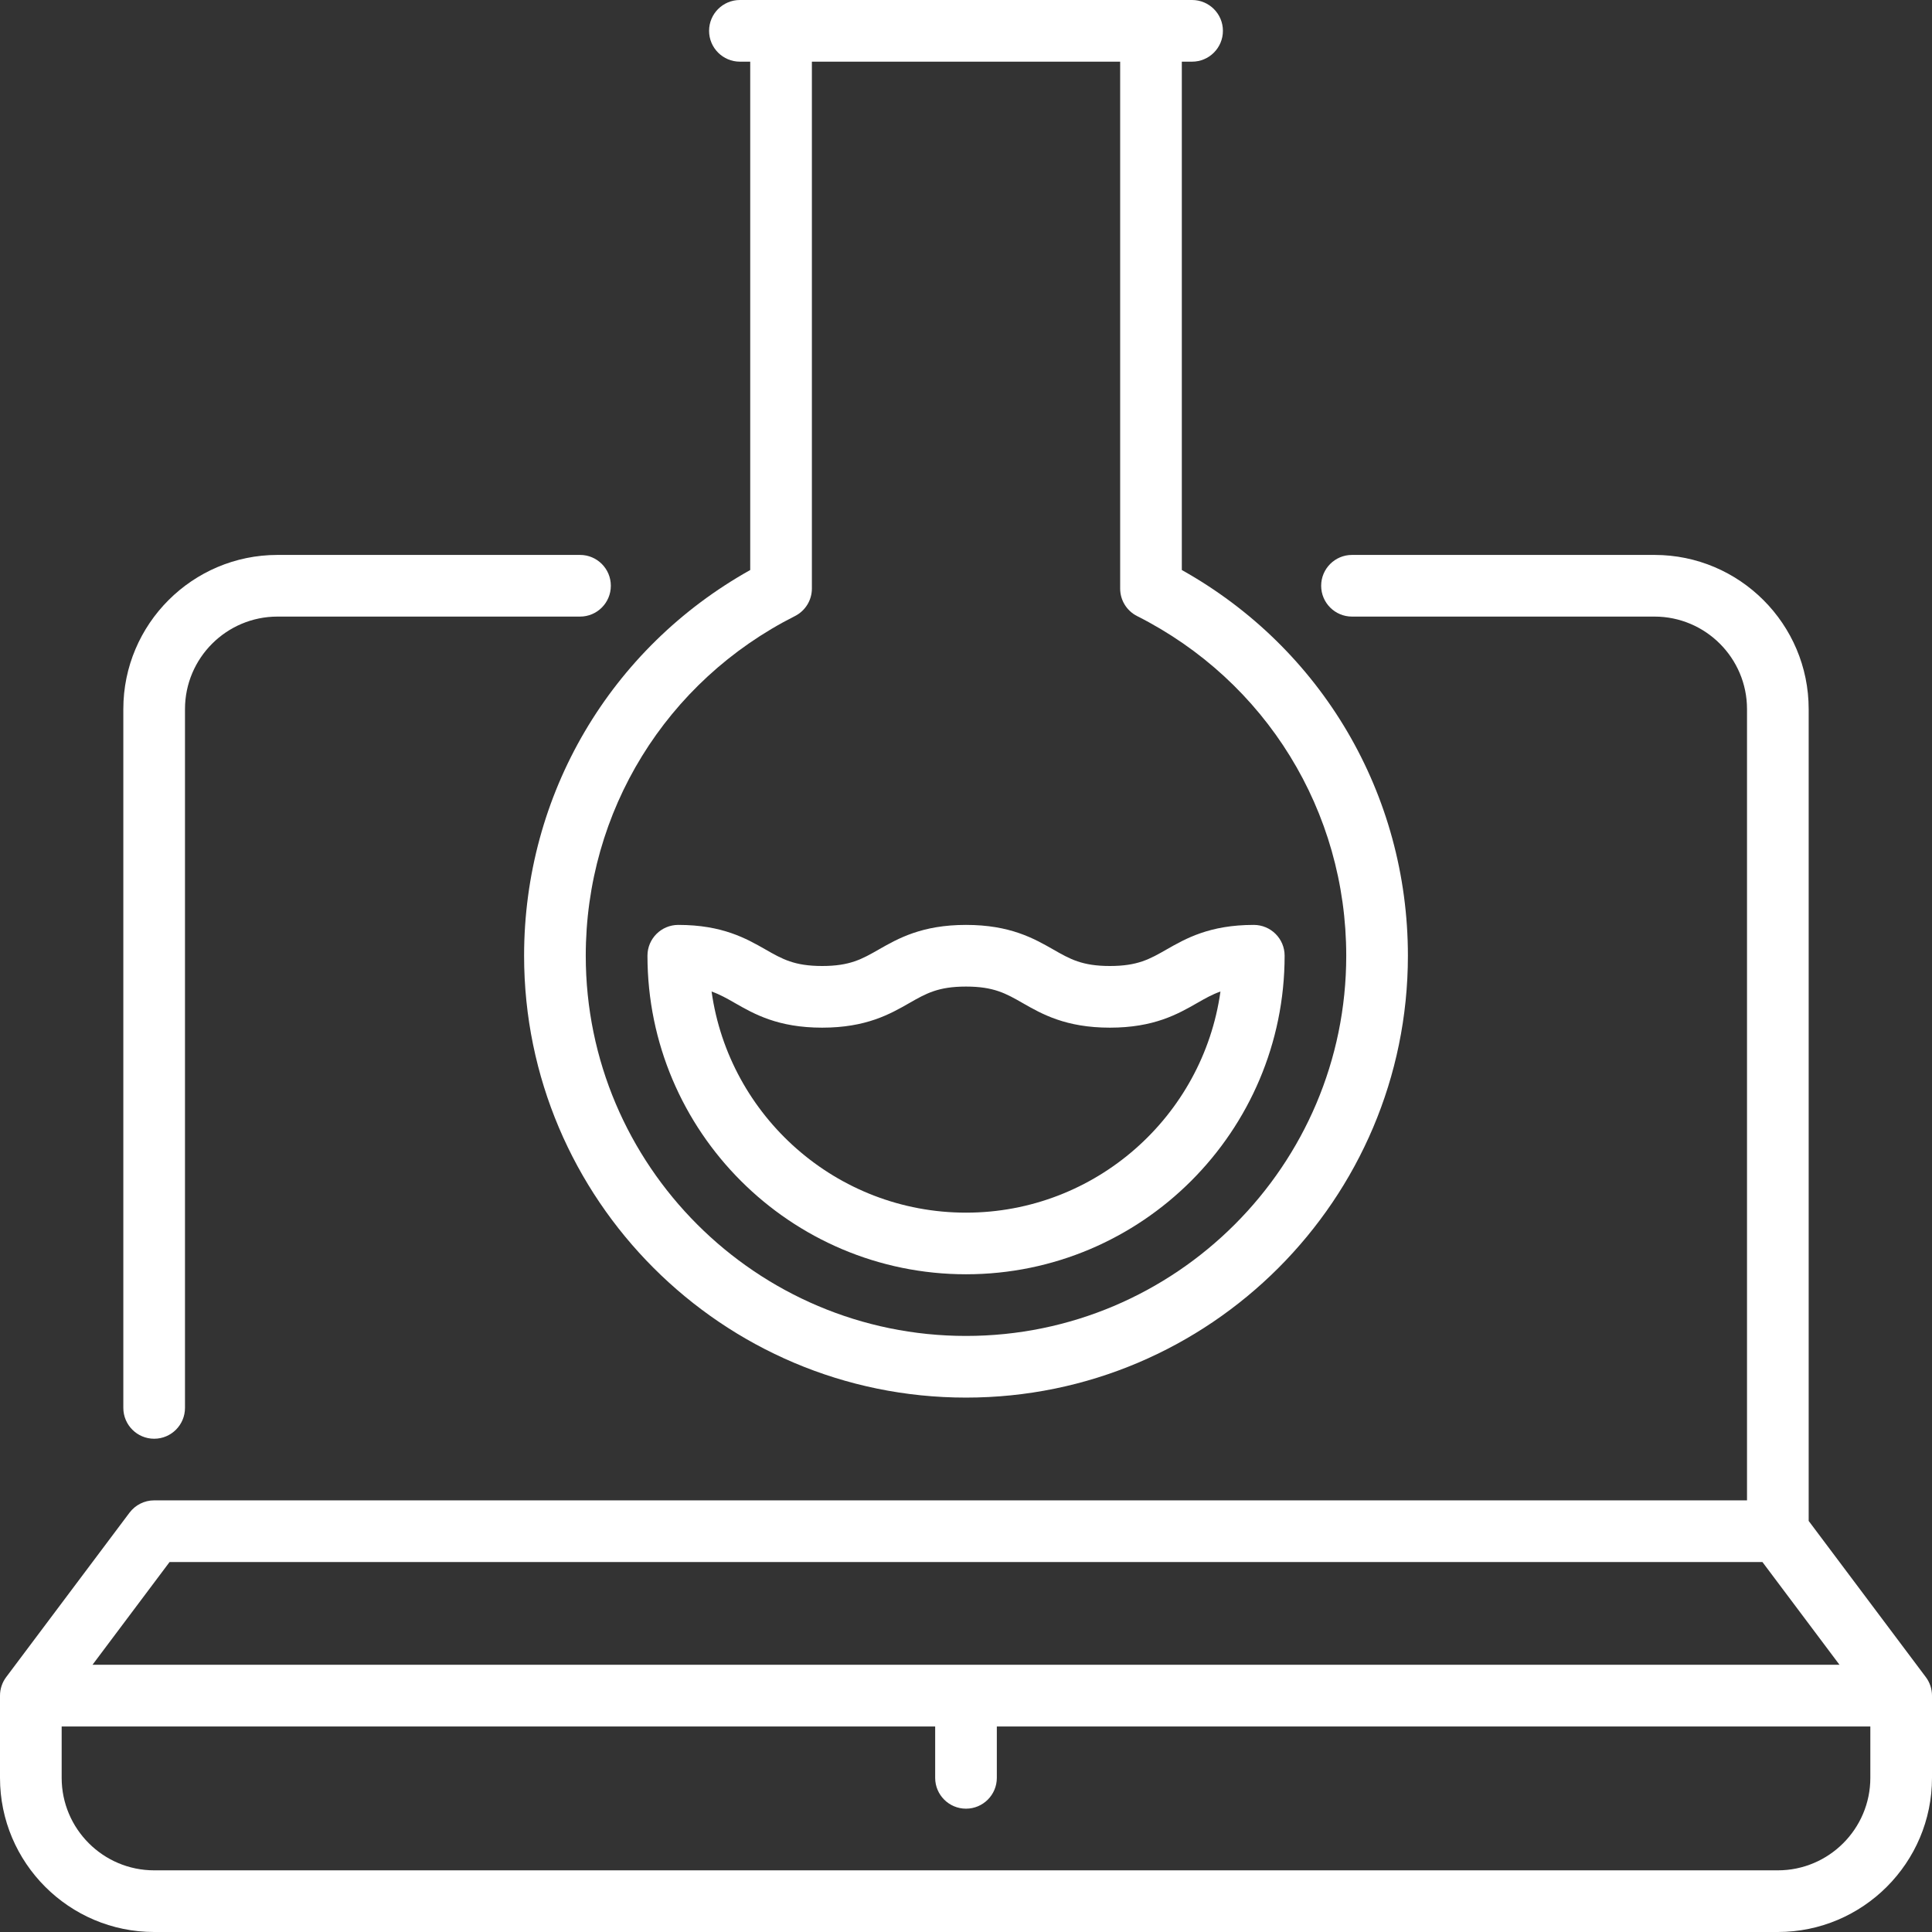
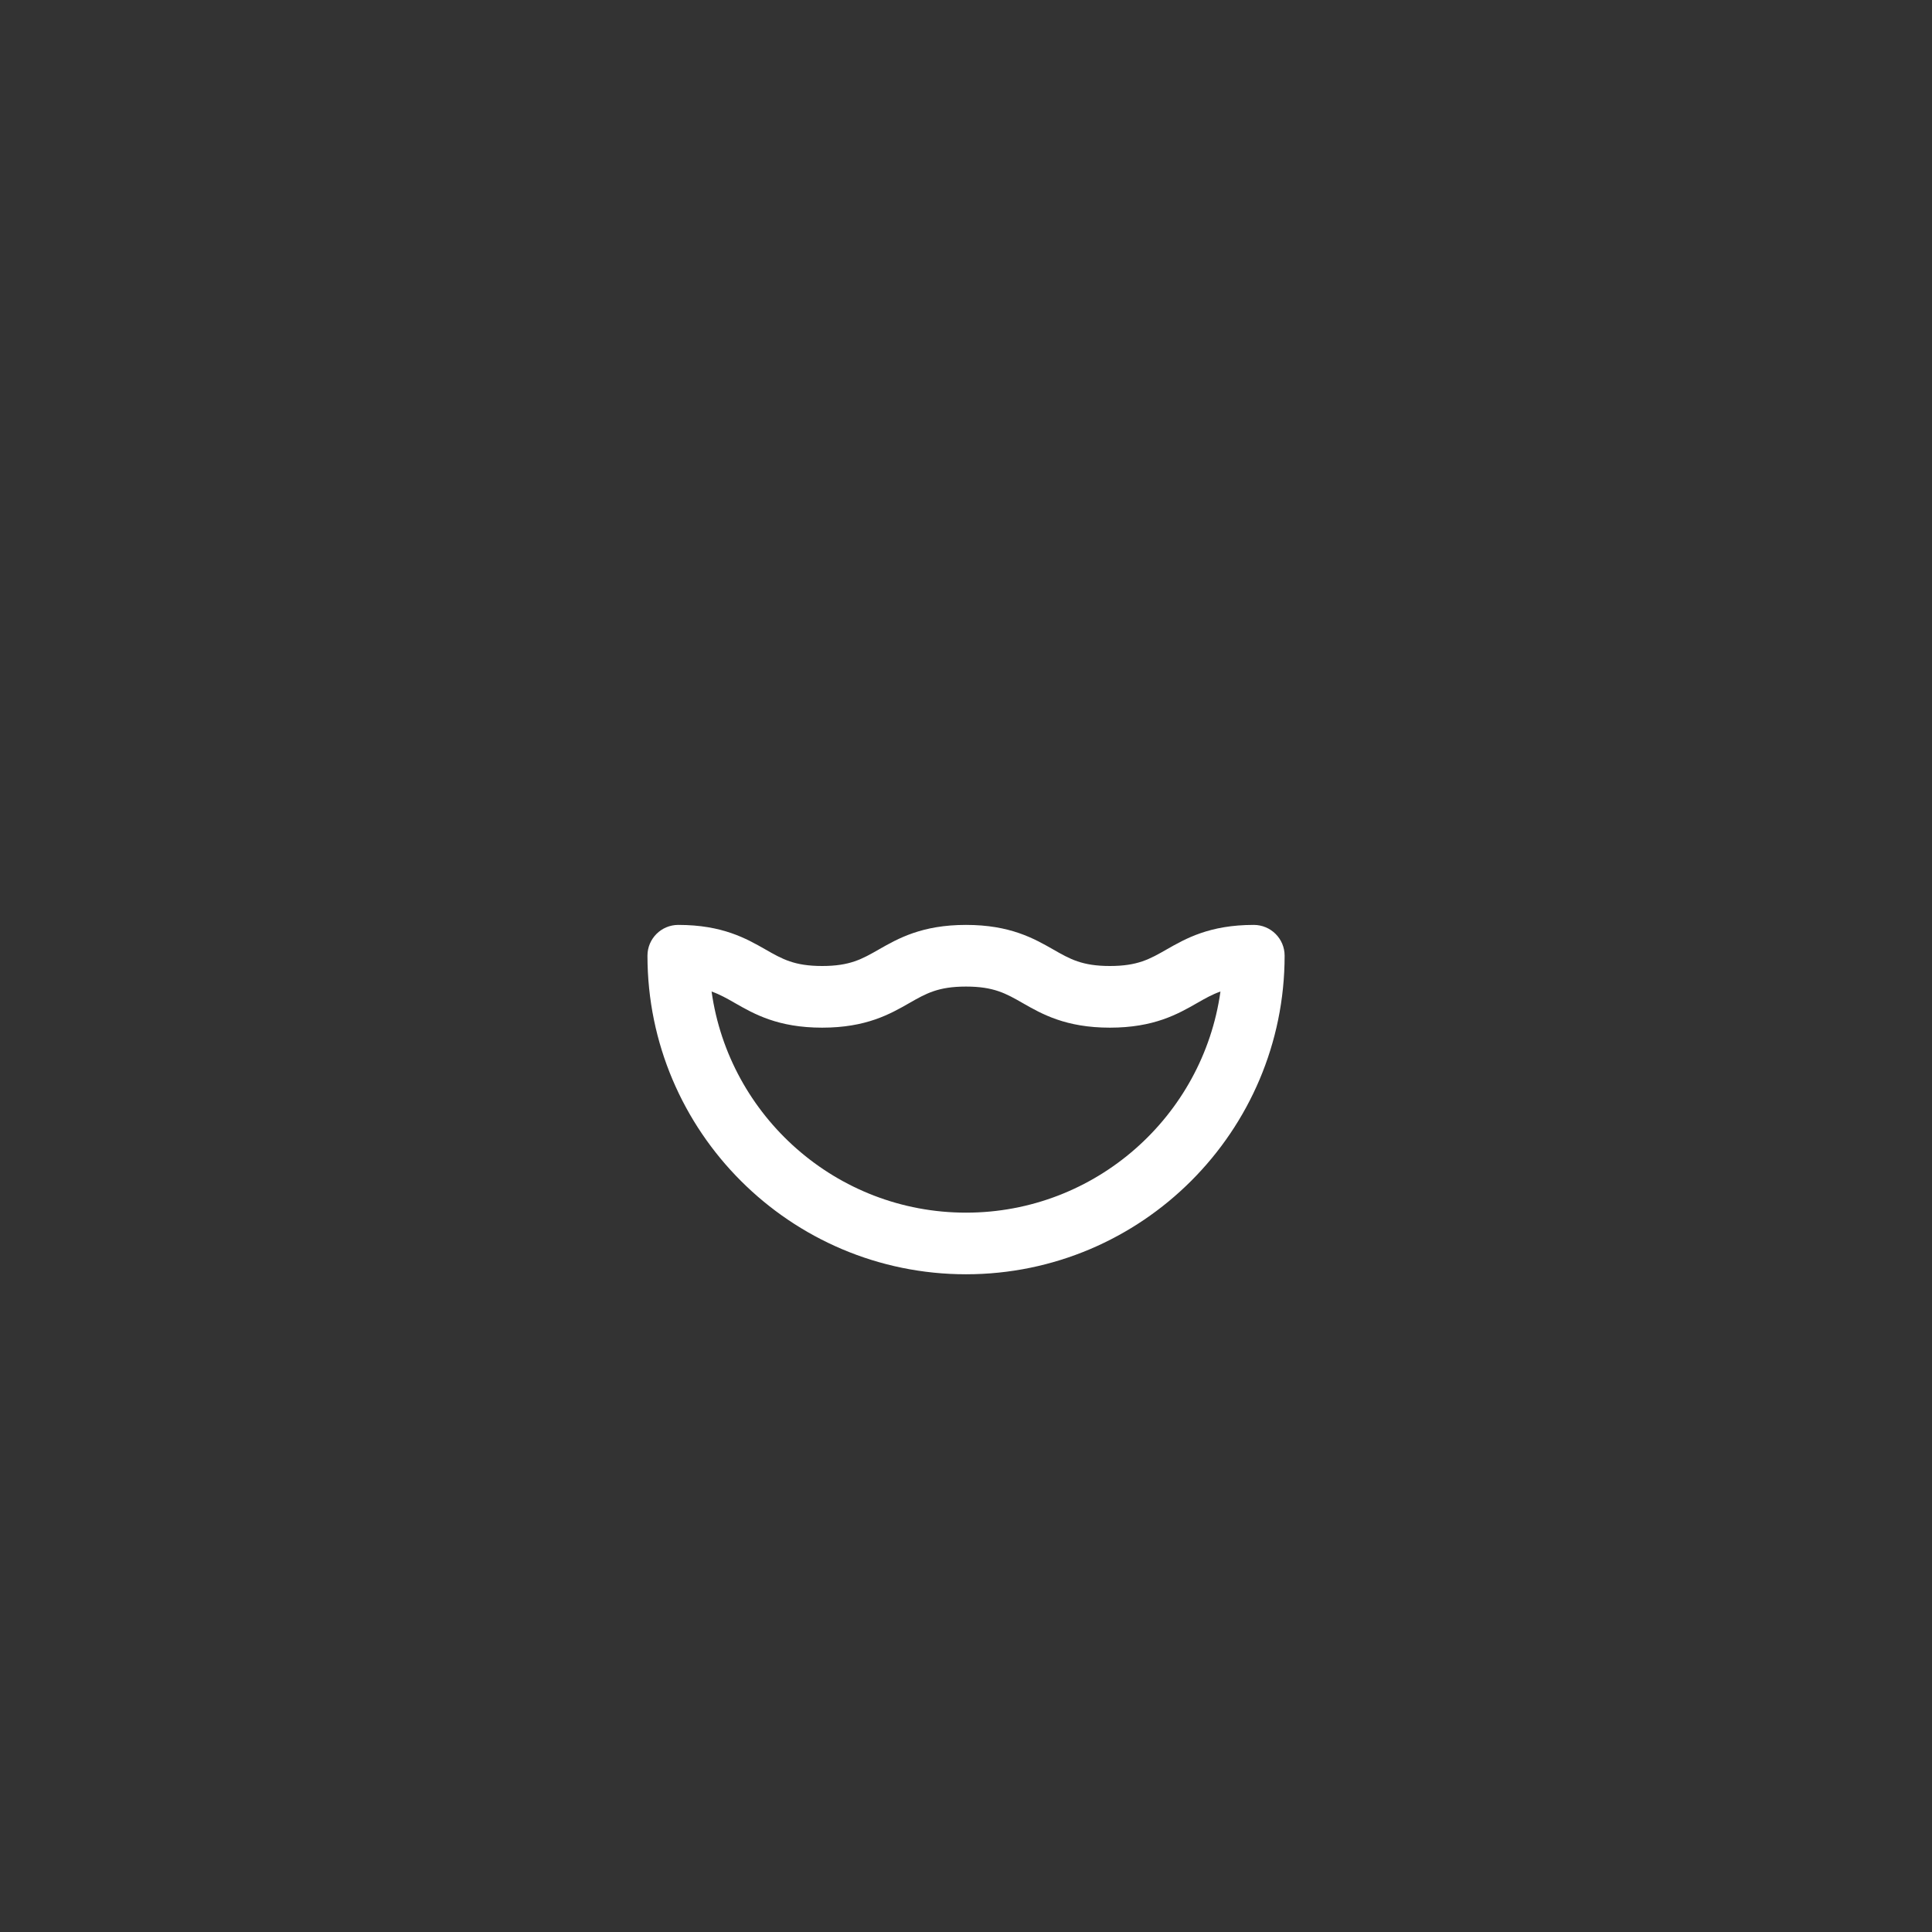
<svg xmlns="http://www.w3.org/2000/svg" width="48" height="48" viewBox="0 0 48 48" fill="none">
  <rect x="0" y="0" width="48" height="48" fill="#333333" stroke="none" />
  <g clip-path="url(#clip0_3009_14123)">
-     <path d="M14.411 13.787H6.894C4.782 13.787 3.064 15.505 3.064 17.617V34.978C3.064 35.402 3.407 35.745 3.83 35.745C4.253 35.745 4.596 35.402 4.596 34.978V17.617C4.596 16.35 5.627 15.319 6.894 15.319H14.411C14.834 15.319 15.176 14.976 15.176 14.553C15.176 14.13 14.834 13.787 14.411 13.787Z" fill="white" />
-     <path d="M47.847 41.668L44.936 37.787V17.617C44.936 15.505 43.218 13.787 41.106 13.787H33.59C33.167 13.787 32.824 14.13 32.824 14.553C32.824 14.976 33.167 15.319 33.59 15.319H41.106C42.373 15.319 43.404 16.35 43.404 17.617V37.276H3.83C3.589 37.276 3.362 37.39 3.217 37.583L0.153 41.668C0.054 41.8 0 41.962 0 42.127V44.17C0 46.282 1.718 48 3.83 48H44.17C46.282 48 48 46.282 48 44.17V42.127C48 41.962 47.946 41.8 47.847 41.668ZM4.213 38.808H43.787L45.702 41.361H2.298L4.213 38.808ZM46.468 44.17C46.468 45.437 45.437 46.468 44.17 46.468H3.83C2.563 46.468 1.532 45.437 1.532 44.17V42.894H23.234V44.17C23.234 44.593 23.577 44.936 24 44.936C24.423 44.936 24.766 44.593 24.766 44.17V42.894H46.468V44.17Z" fill="white" />
-     <path d="M29.362 14.162V1.532H29.617C30.04 1.532 30.383 1.189 30.383 0.766C30.383 0.343 30.04 0 29.617 0H18.383C17.96 0 17.617 0.343 17.617 0.766C17.617 1.189 17.96 1.532 18.383 1.532H18.639V14.162C15.162 16.107 13.021 19.735 13.021 23.745C13.021 29.798 17.947 34.723 24 34.723C30.054 34.723 34.979 29.798 34.979 23.745C34.979 19.735 32.839 16.107 29.362 14.162ZM24 33.191C18.791 33.191 14.553 28.954 14.553 23.745C14.553 20.158 16.544 16.924 19.75 15.306C20.008 15.176 20.171 14.912 20.171 14.623V1.532H27.83V14.623C27.83 14.912 27.993 15.176 28.251 15.306C31.456 16.924 33.447 20.158 33.447 23.745C33.447 28.954 29.209 33.191 24 33.191Z" fill="white" />
    <path d="M31.149 22.979C30.052 22.979 29.459 23.318 28.982 23.59C28.566 23.828 28.265 24 27.575 24C26.885 24 26.584 23.828 26.168 23.59C25.691 23.318 25.098 22.979 24 22.979C22.903 22.979 22.31 23.318 21.833 23.59C21.417 23.828 21.116 24 20.426 24C19.736 24 19.435 23.828 19.019 23.59C18.542 23.318 17.949 22.979 16.852 22.979C16.429 22.979 16.086 23.321 16.086 23.744C16.086 28.109 19.637 31.659 24.001 31.659C28.365 31.659 31.916 28.109 31.916 23.744C31.916 23.321 31.573 22.979 31.149 22.979ZM24.001 30.128C20.783 30.128 18.113 27.734 17.679 24.634C17.884 24.706 18.058 24.805 18.259 24.92C18.736 25.193 19.329 25.532 20.426 25.532C21.523 25.532 22.116 25.193 22.593 24.92C23.009 24.682 23.31 24.511 24 24.511C24.69 24.511 24.991 24.682 25.407 24.92C25.884 25.193 26.478 25.532 27.575 25.532C28.672 25.532 29.265 25.193 29.742 24.92C29.943 24.805 30.117 24.706 30.322 24.634C29.888 27.734 27.219 30.128 24.001 30.128Z" fill="white" />
  </g>
  <defs>
    <clipPath id="clip0_3009_14123">
      <rect width="48" height="48" fill="white" />
    </clipPath>
  </defs>
</svg>